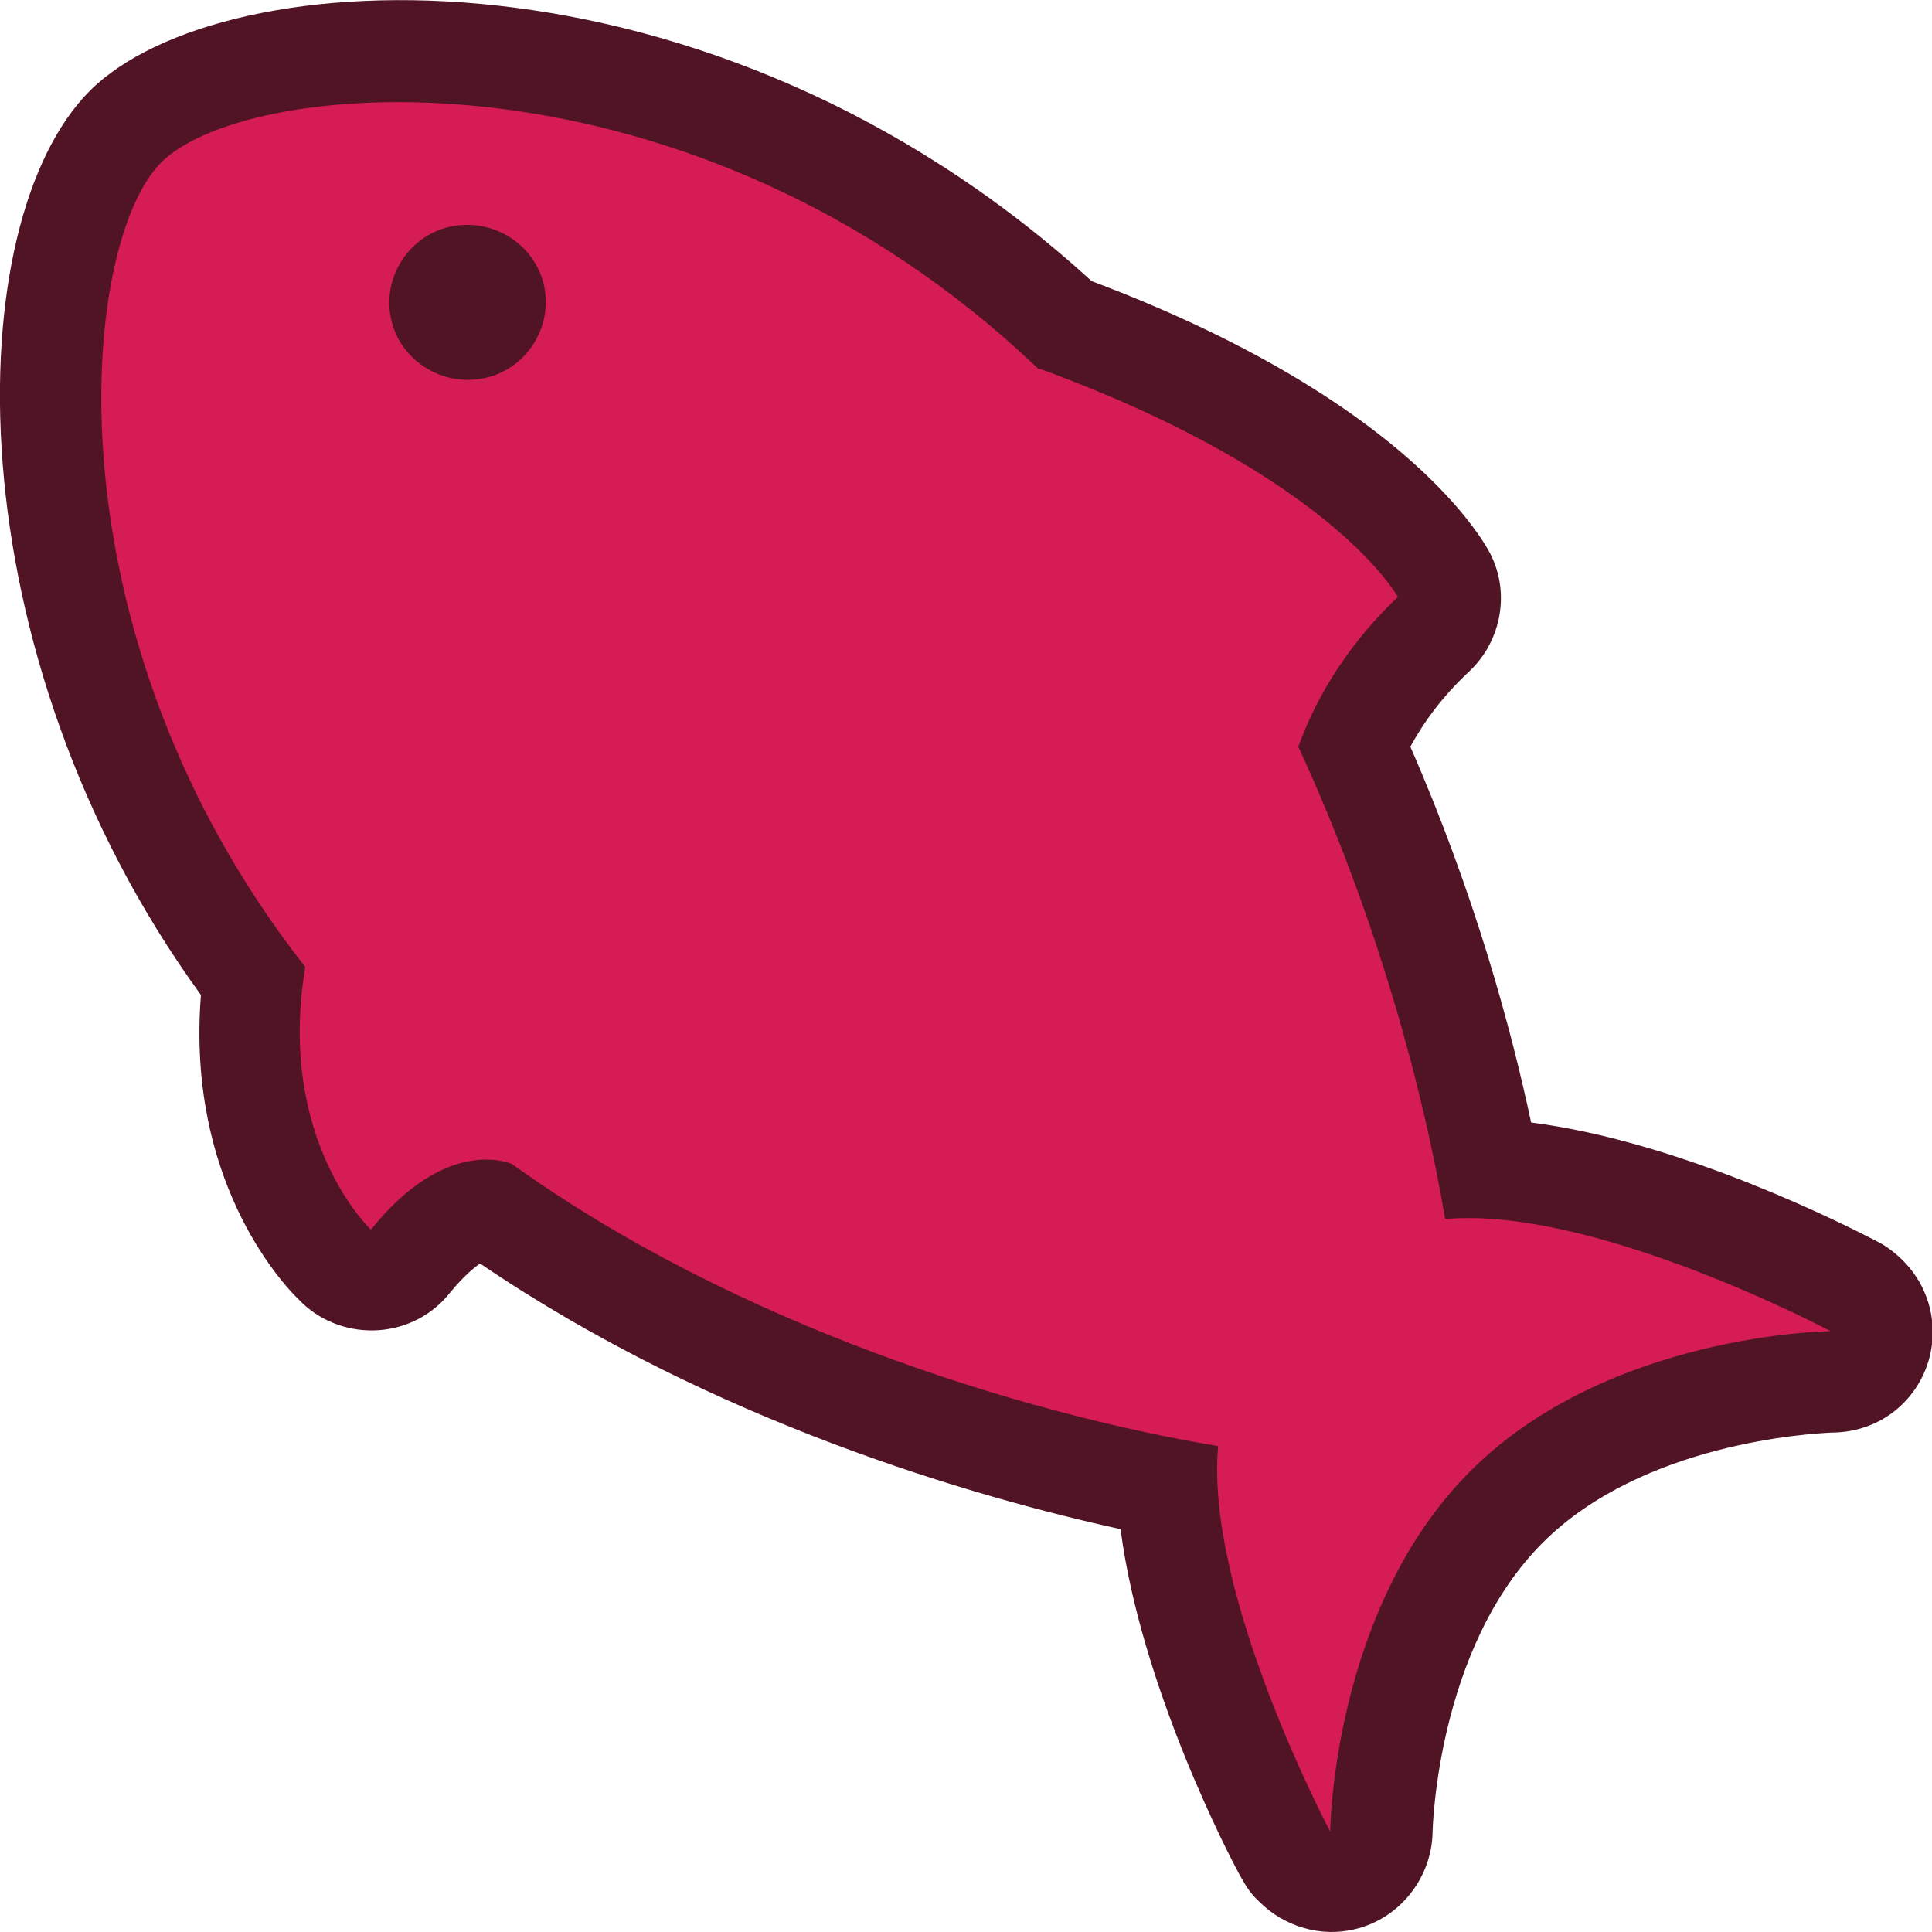
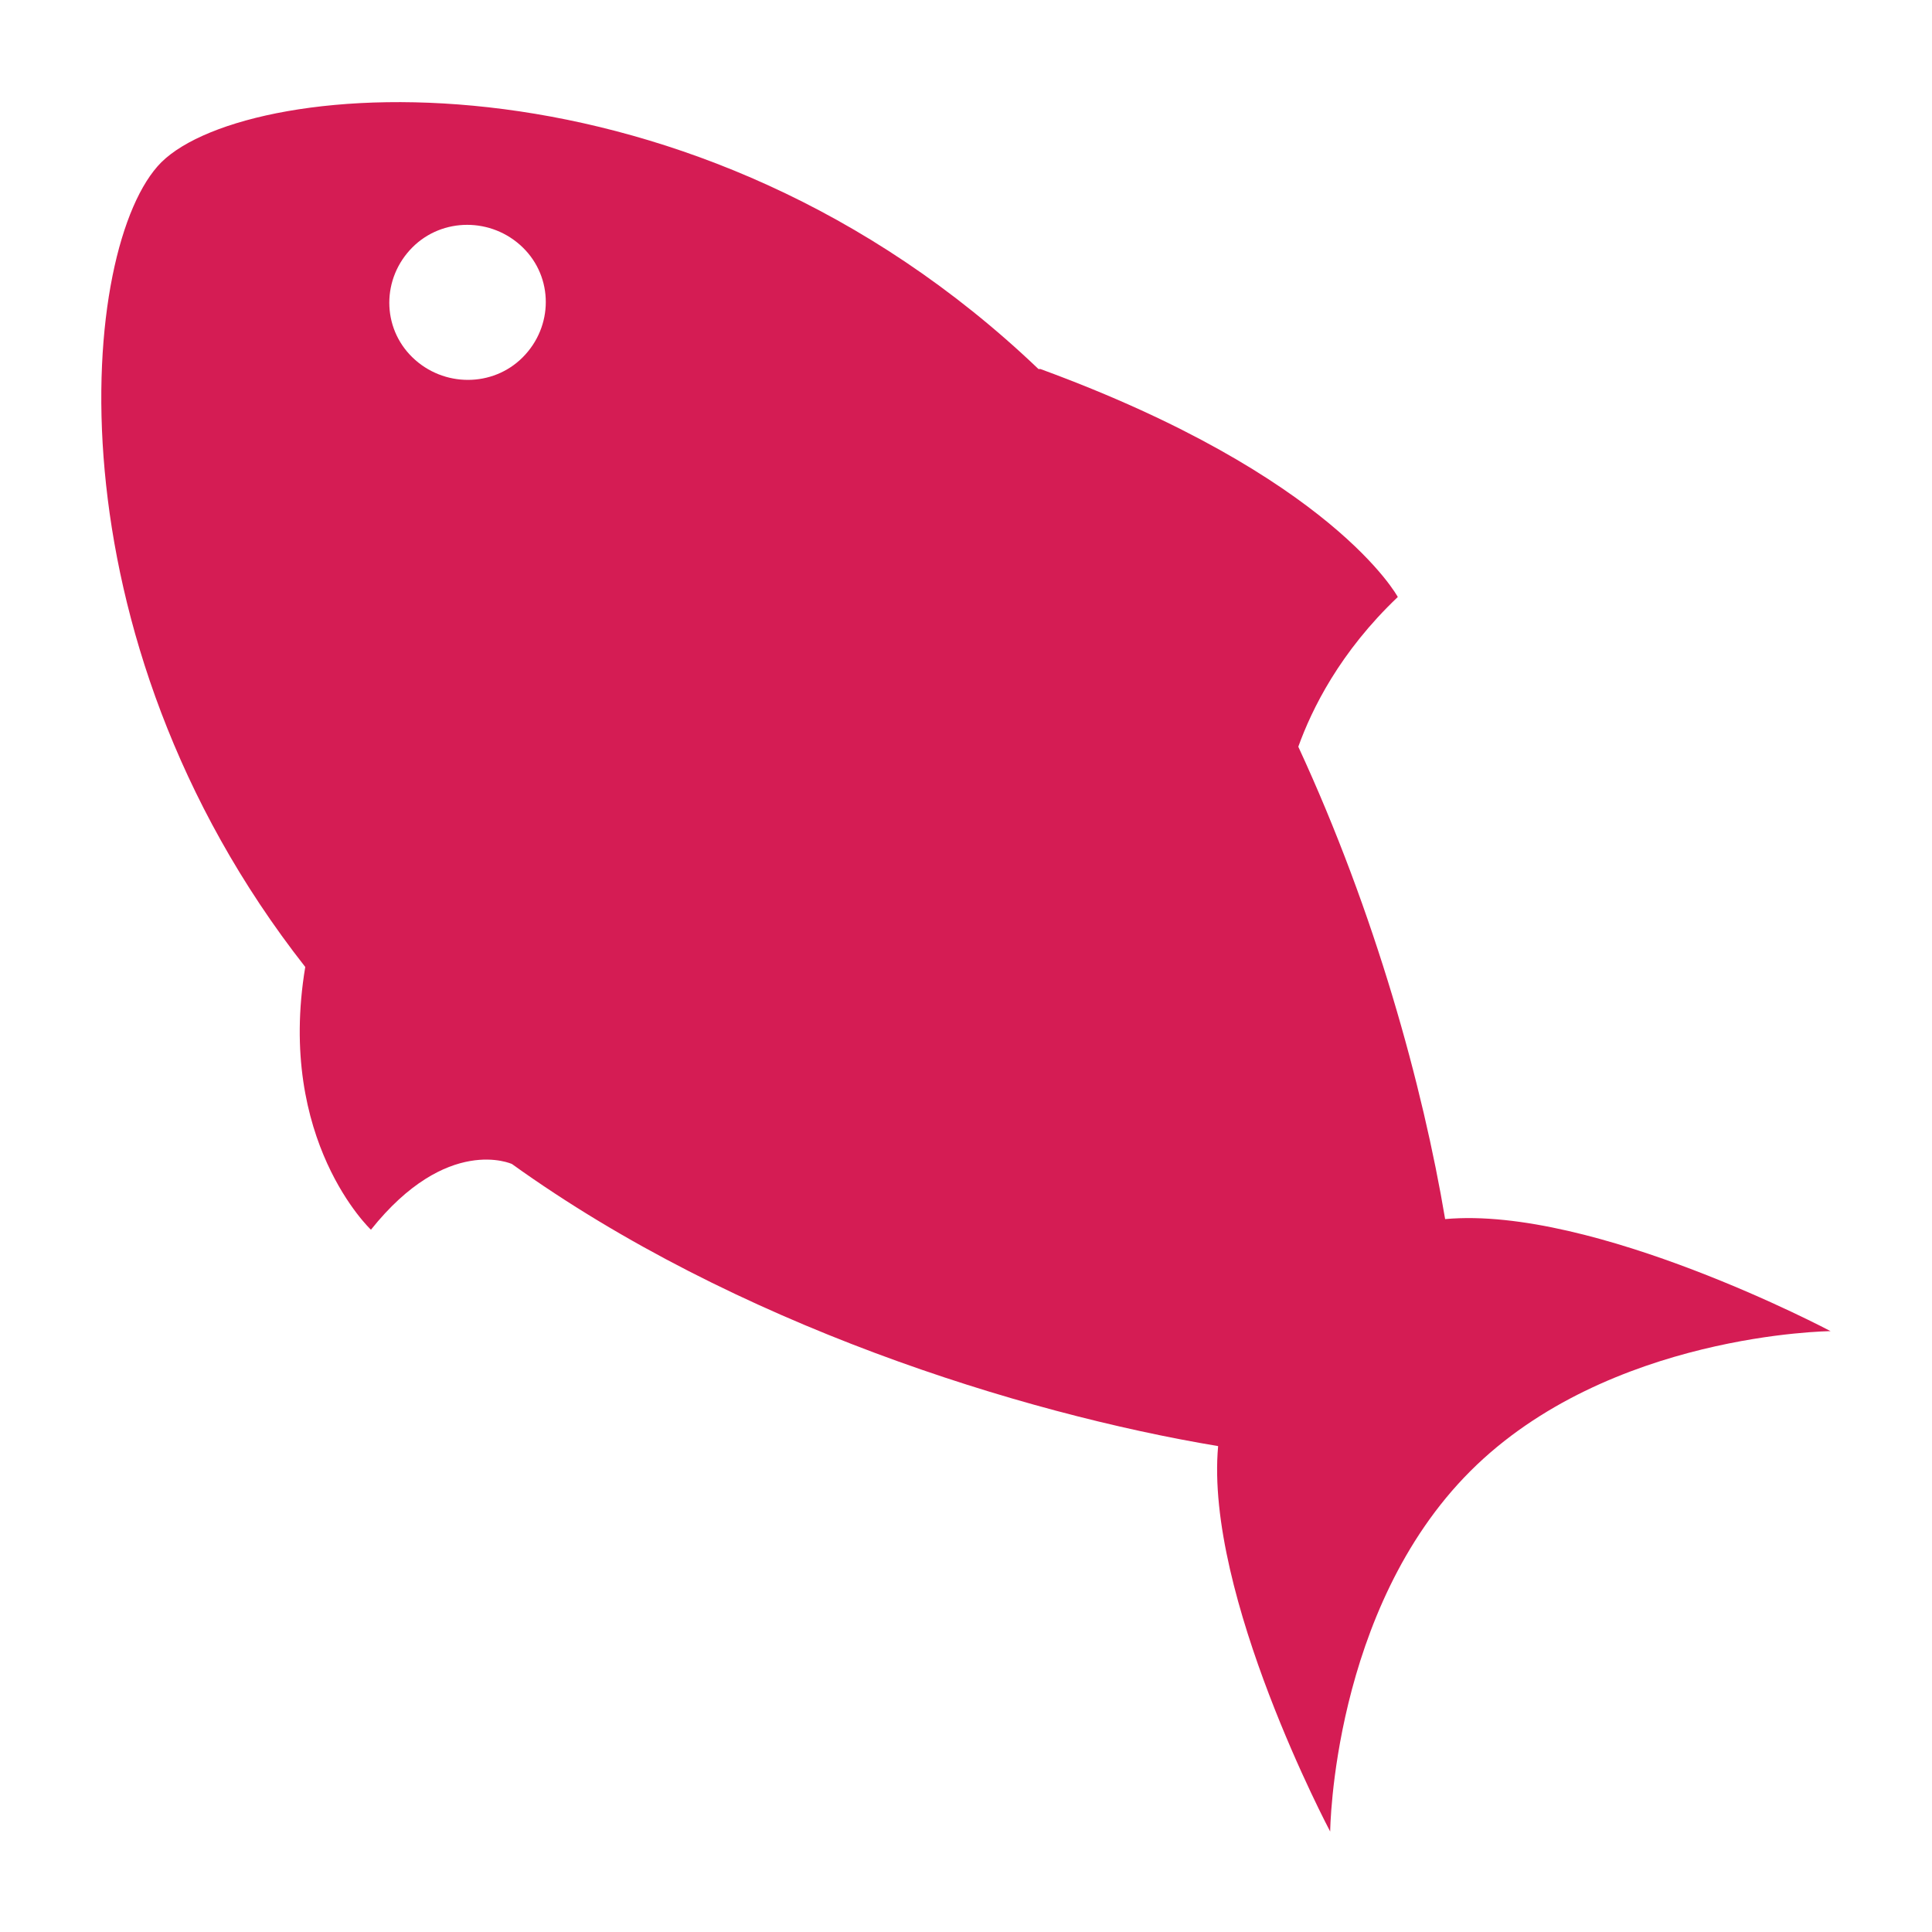
<svg xmlns="http://www.w3.org/2000/svg" id="Layer_2" data-name="Layer 2" viewBox="0 0 20 20">
  <defs>
    <style>
      .cls-1 {
        fill: #511425;
      }

      .cls-1, .cls-2 {
        stroke-width: 0px;
      }

      .cls-2 {
        fill: #d51c54;
      }
    </style>
  </defs>
  <g id="Layer_1-2" data-name="Layer 1">
    <g>
-       <path class="cls-1" d="M15.97,15.97c1.04-1.04,2.79-1.13,2.99-1.14.27,0,.54-.1.74-.3.41-.41.41-1.07,0-1.48h0c-.08-.08-.17-.15-.27-.2-.31-.16-2.01-1.03-3.58-1.23-.21-.99-.59-2.38-1.25-3.89.13-.24.32-.51.61-.78.34-.32.43-.84.2-1.25-.05-.09-.21-.35-.56-.7-.55-.55-1.61-1.36-3.55-2.09C7.35-.7,2.3-.43.93.94-.43,2.3-.5,6.75,2.08,10.3c-.15,1.89.81,2.96,1.02,3.16,0,0,.02.02.03.03.21.2.5.3.79.28.29-.02.56-.16.74-.39.14-.17.25-.26.31-.3,2.41,1.64,5.13,2.42,6.63,2.75.21,1.62,1.12,3.38,1.25,3.61.05.09.11.18.19.25.25.25.63.37.99.28.46-.11.79-.53.8-1,0-.02.04-1.9,1.14-3" />
      <path class="cls-2" d="M4.27,3.7c-.32-.31-.32-.82,0-1.14.31-.31.82-.31,1.14,0,.32.31.32.82,0,1.14-.31.31-.82.31-1.14,0M18.95,13.78s-2.45-1.3-3.99-1.16c-.23-1.37-.72-3.16-1.52-4.89.14-.39.43-.98,1.03-1.55,0,0-.67-1.25-3.7-2.36,0,0-.01,0-.02,0C7.18.41,2.59.77,1.67,1.68c-.85.85-1.21,4.89,1.49,8.33-.3,1.8.68,2.72.68,2.72.79-.99,1.46-.68,1.46-.68,0,0,0,0,0,0,2.31,1.66,5.27,2.58,7.31,2.92-.14,1.54,1.16,3.99,1.16,3.99,0,0,.02-2.3,1.45-3.73,1.43-1.43,3.73-1.45,3.73-1.45" />
    </g>
  </g>
</svg>